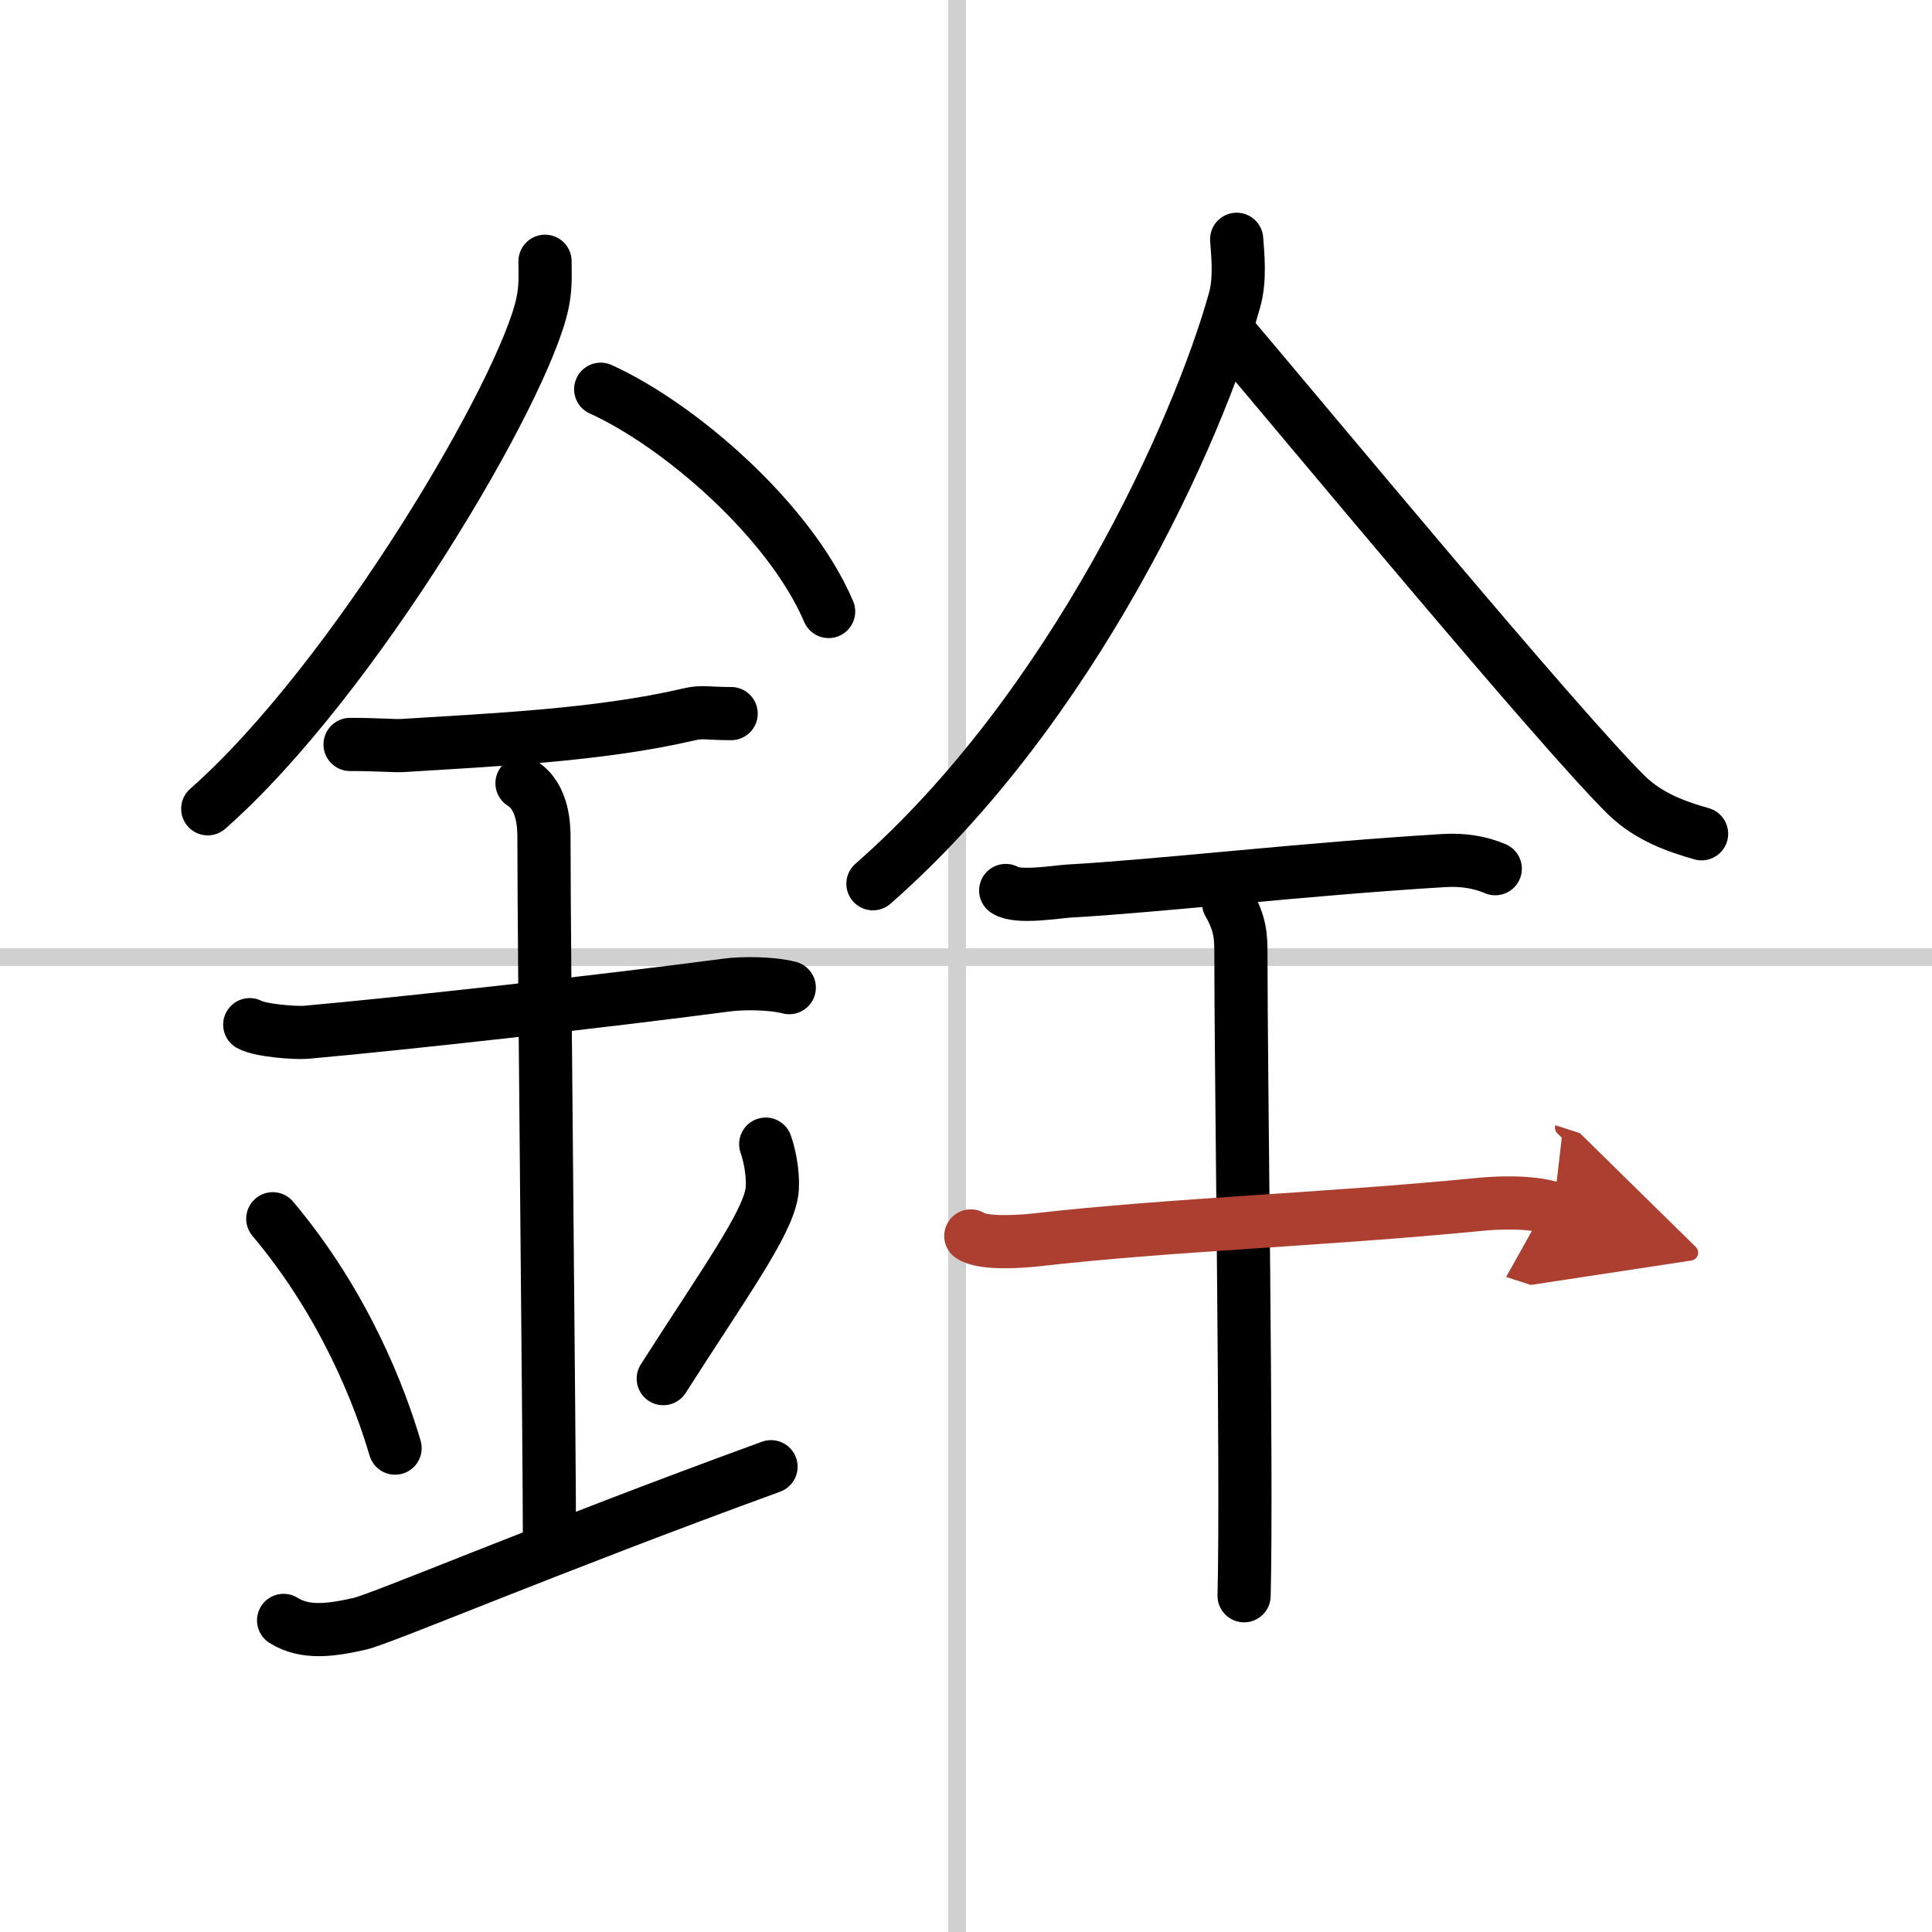
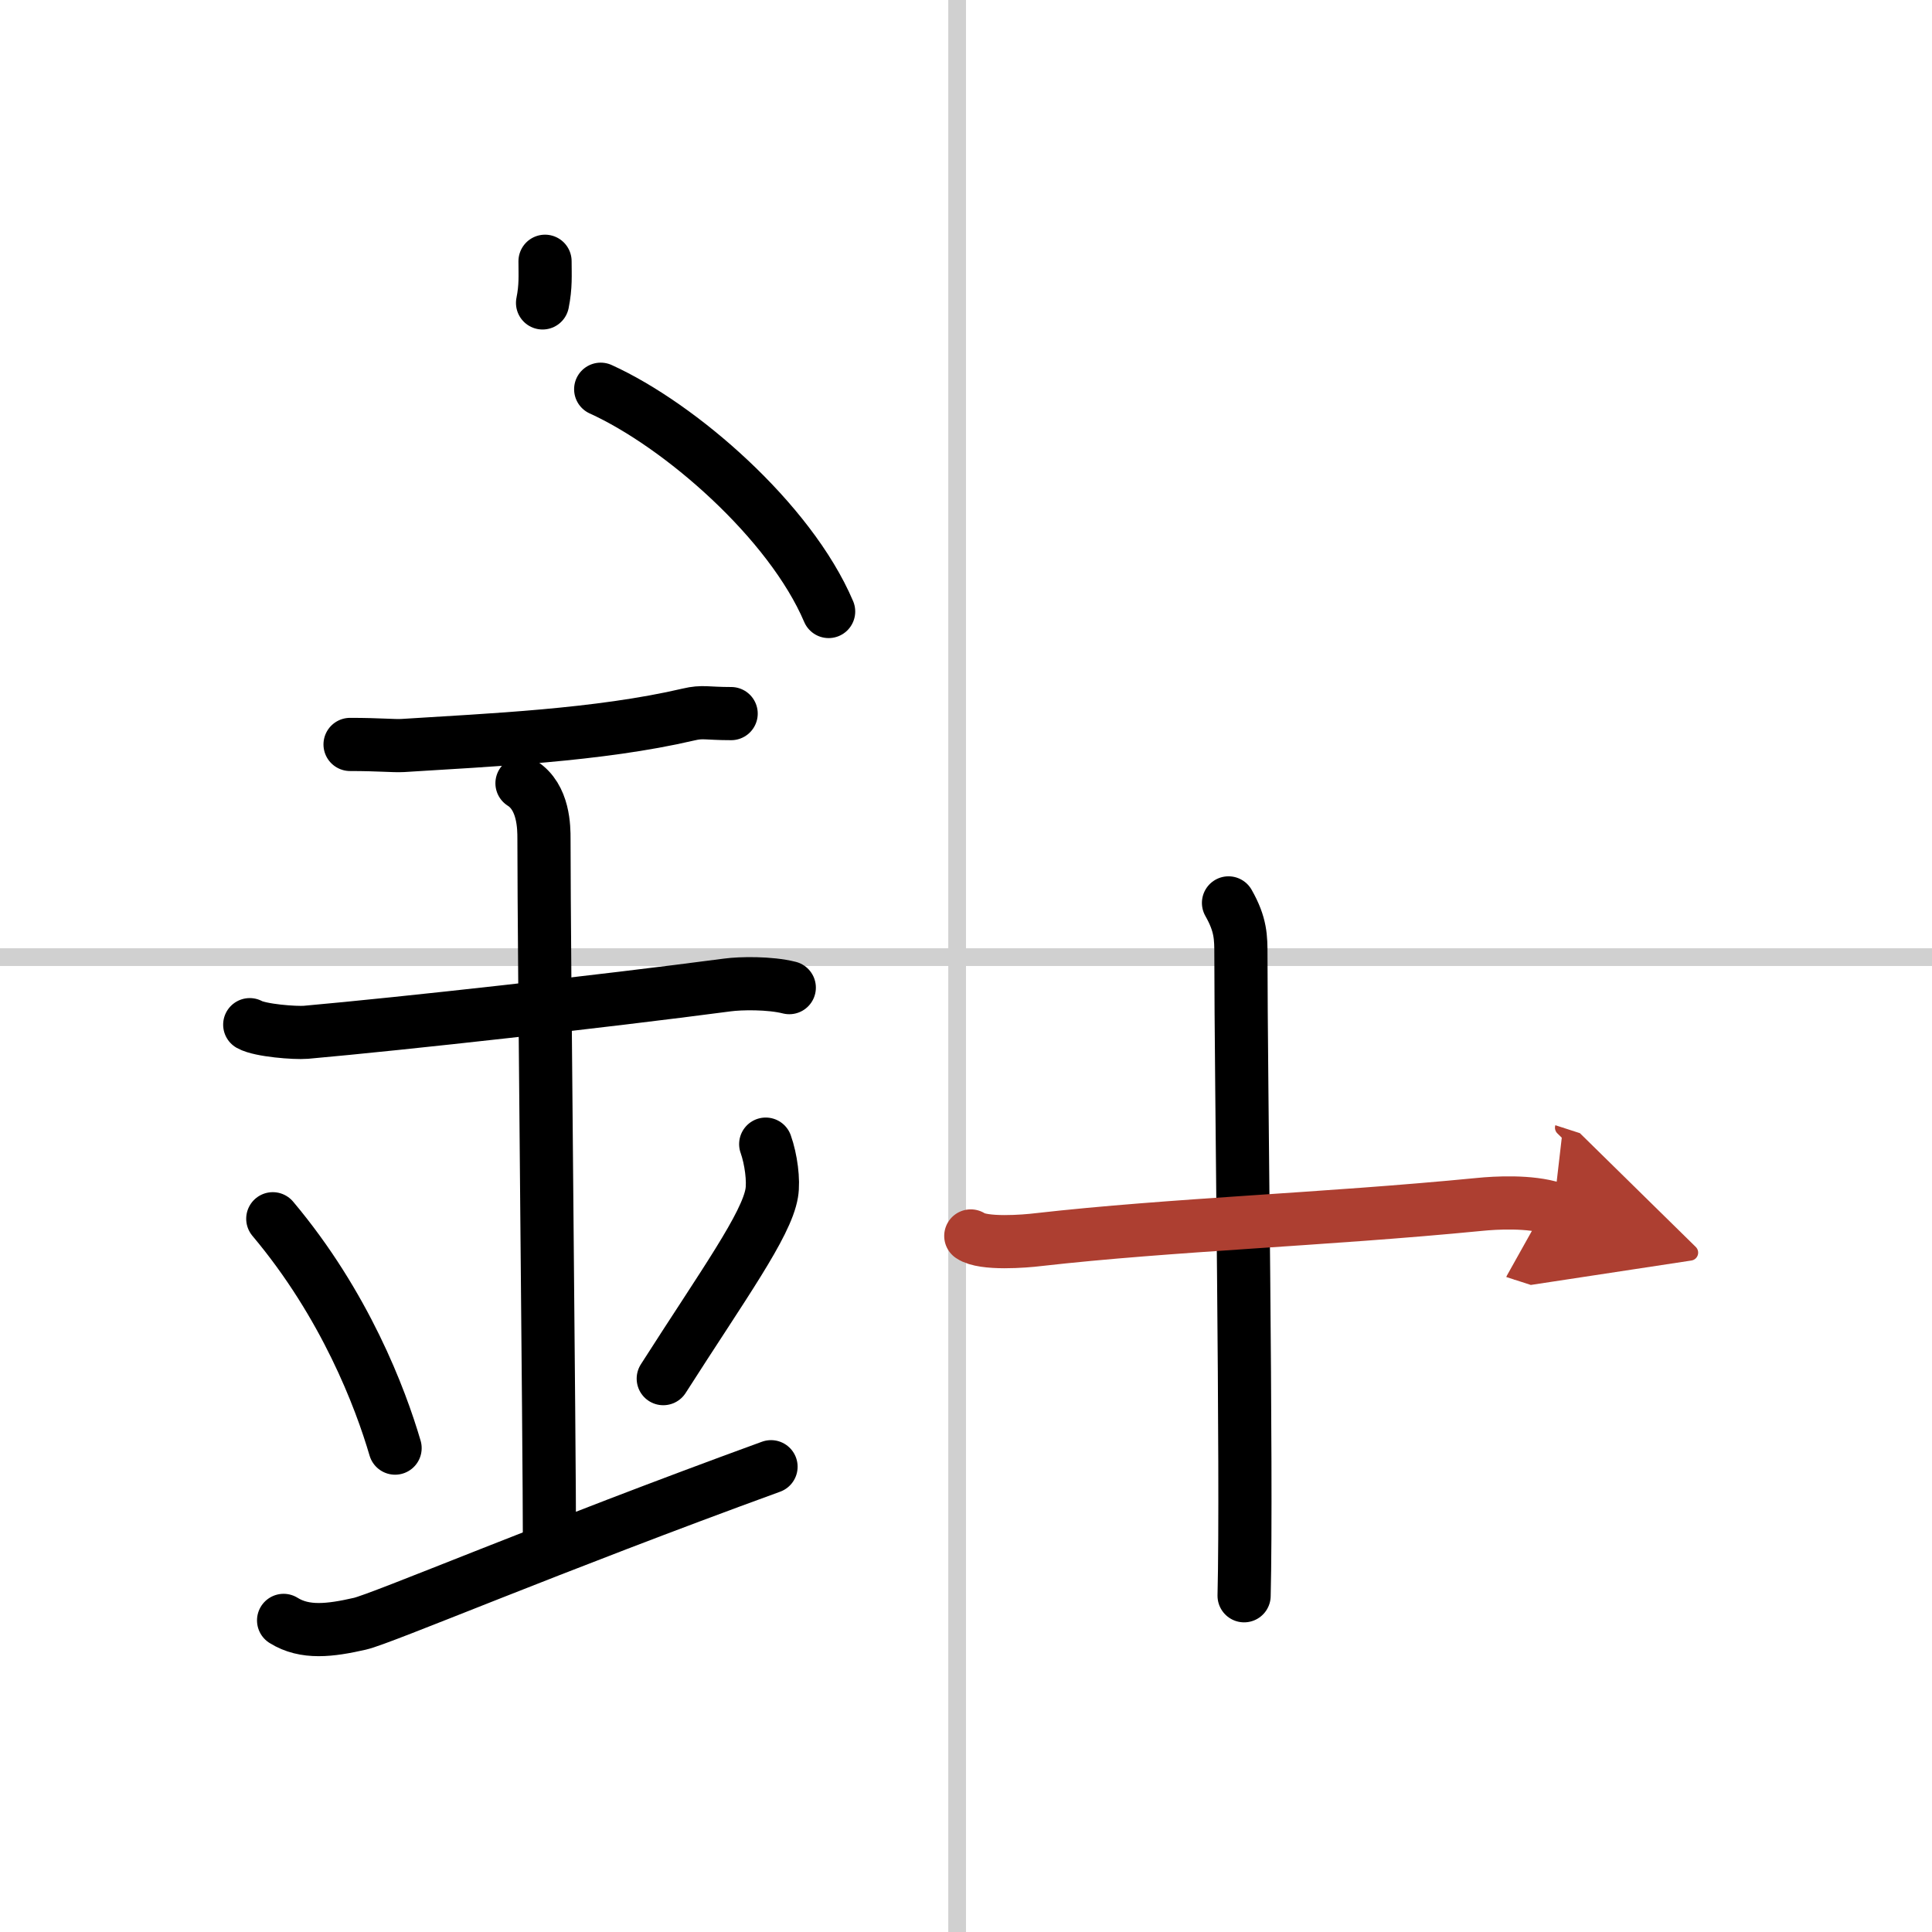
<svg xmlns="http://www.w3.org/2000/svg" width="400" height="400" viewBox="0 0 109 109">
  <defs>
    <marker id="a" markerWidth="4" orient="auto" refX="1" refY="5" viewBox="0 0 10 10">
      <polyline points="0 0 10 5 0 10 1 5" fill="#ad3f31" stroke="#ad3f31" />
    </marker>
  </defs>
  <g fill="none" stroke="#000" stroke-linecap="round" stroke-linejoin="round" stroke-width="3">
-     <rect width="100%" height="100%" fill="#fff" stroke="#fff" />
    <line x1="54" x2="54" y2="109" stroke="#d0d0d0" stroke-width="1" />
    <line x2="109" y1="54" y2="54" stroke="#d0d0d0" stroke-width="1" />
-     <path d="M30.75,14.74c0,0.78,0.05,1.41-0.14,2.35C29.59,22,19.96,38.37,11.72,45.63" />
+     <path d="M30.75,14.74c0,0.78,0.05,1.41-0.14,2.35" />
    <path d="m33.89 21.96c4.47 2.03 10.68 7.42 12.86 12.54" />
    <path d="m19.75 42c1.68 0 2.44 0.09 2.98 0.06 4.84-0.31 11.02-0.56 16.12-1.75 0.8-0.19 1-0.05 2.4-0.05" />
    <path d="m14.09 57.81c0.59 0.33 2.56 0.48 3.17 0.43 5.49-0.49 16.74-1.74 23.78-2.67 0.74-0.1 2.38-0.13 3.49 0.15" />
    <path d="m29.45 44.19c1.24 0.78 1.24 2.52 1.24 3.14 0 6.35 0.31 33.92 0.31 39.98" />
    <path d="m15.39 68.76c4.08 4.85 6.07 10.11 6.9 12.94" />
    <path d="m43.2 64.55c0.3 0.84 0.46 2.06 0.34 2.76-0.3 1.81-2.71 5.13-6.12 10.47" />
    <path d="m16 91.42c1.2 0.75 2.63 0.57 4.3 0.19 1.24-0.28 10.76-4.33 23.2-8.86" />
-     <path d="m69.77 13.5c0.06 0.85 0.22 2.25-0.12 3.44-2.06 7.38-9.12 23.04-20.4 32.92" />
-     <path d="m69.43 18.88c4.25 5.01 18.46 22.15 22.3 25.95 1.3 1.29 2.97 1.84 4.27 2.21" />
-     <path d="m56.74 50.24c0.68 0.45 2.89 0.07 3.59 0.03 4.92-0.27 13.45-1.26 21.16-1.72 1.05-0.06 2 0.09 2.87 0.46" />
    <path d="m69.31 50.94c0.7 1.23 0.7 1.96 0.7 2.94 0 6.87 0.35 29.29 0.18 36.15" />
    <path d="m54.77 69.73c0.71 0.49 3.06 0.3 3.79 0.21 7.58-0.86 16.02-1.12 24.92-1.99 0.89-0.09 2.84-0.2 4.17 0.23" marker-end="url(#a)" stroke="#ad3f31" />
  </g>
</svg>